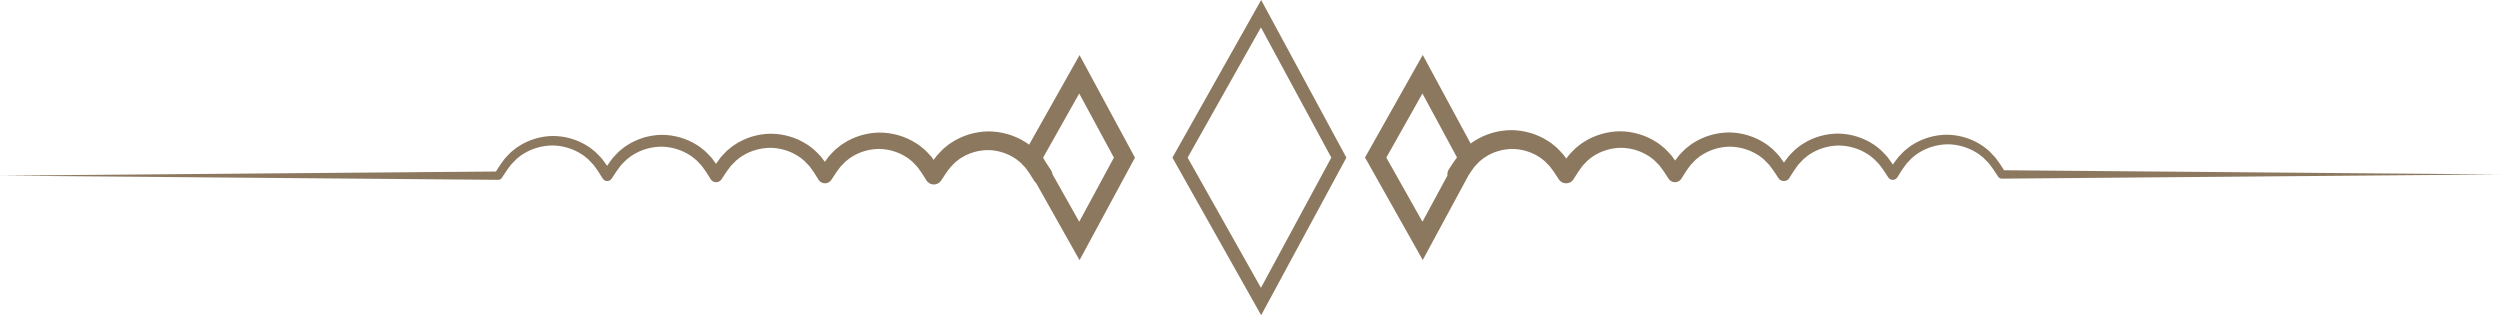
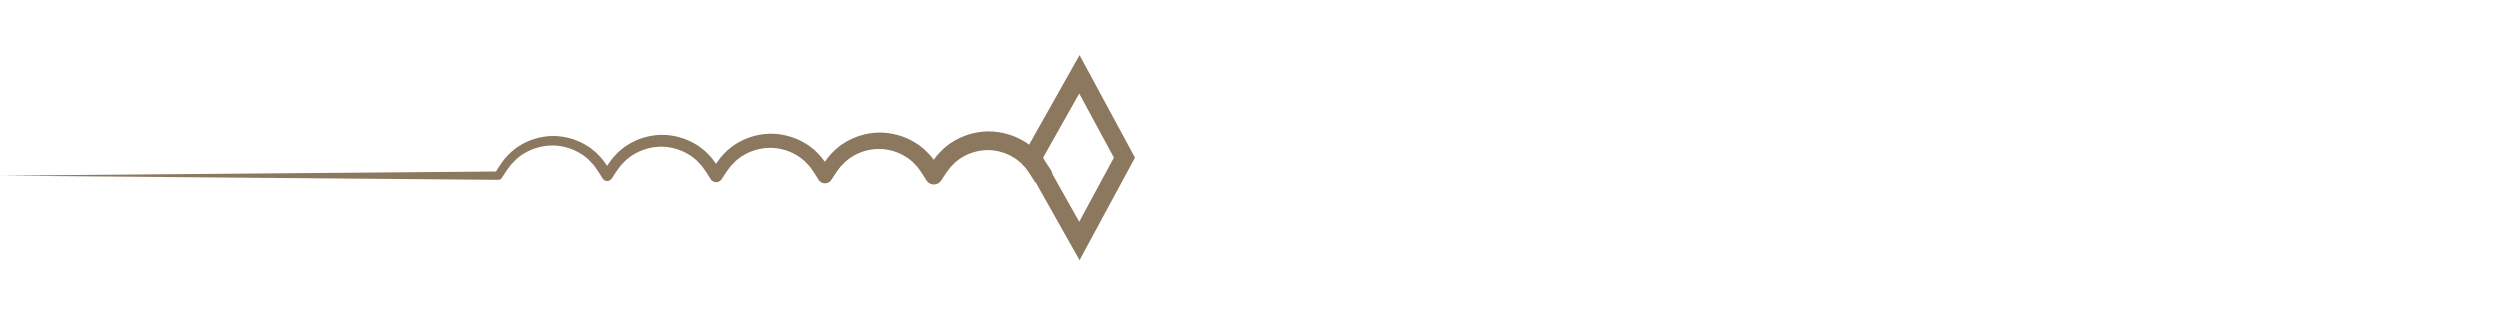
<svg xmlns="http://www.w3.org/2000/svg" id="Layer_2" viewBox="0 0 813.2 102.53">
  <defs>
    <style>
      .cls-1 {
        fill: none;
      }

      .cls-2 {
        fill: #8c785e;
      }
    </style>
  </defs>
  <g id="Objects">
    <g>
-       <path class="cls-1" d="M340.37,53.06l1.52,2.31c.28.42.43.89.49,1.35l8.67,15.4,11.28-20.86-11.28-20.86-11.75,20.86.82,1.45c.08.11.17.23.25.34Z" />
      <polygon class="cls-1" points="410.15 8.92 386.31 51.27 410.15 93.61 433.05 51.27 410.15 8.92" />
-       <path class="cls-1" d="M471.29,55.06s.02-.04.03-.05l1.52-2.31c.32-.47.7-.99,1.09-1.51l-11.24-20.79-11.75,20.86,11.75,20.86,8.12-15.03c-.07-.69.07-1.4.47-2.03Z" />
-       <path class="cls-2" d="M437.95,51.27L410.23,0l-28.87,51.27,28.87,51.27,27.72-51.27ZM386.31,51.27l23.85-42.35,22.89,42.35-22.89,42.35-23.85-42.35Z" />
-       <path class="cls-2" d="M477.8,56.86l.43-.68c.49-.74.92-1.28,1.38-1.94.52-.57,1.04-1.13,1.58-1.67.62-.45,1.15-1.02,1.82-1.41,2.55-1.7,5.62-2.64,8.73-2.71,3.11,0,6.22.88,8.83,2.55.68.38,1.23.94,1.87,1.39.56.54,1.11,1.1,1.64,1.67.47.66.93,1.2,1.44,1.94l1.52,2.31.03.05c.21.32.5.61.85.83,1.33.84,3.08.44,3.92-.88l1.48-2.34c.49-.75.94-1.3,1.4-1.97.53-.58,1.06-1.16,1.62-1.71.63-.47,1.18-1.04,1.86-1.44,2.62-1.74,5.75-2.71,8.94-2.77,3.18,0,6.36.9,9.04,2.61.7.39,1.26.96,1.91,1.42.58.55,1.13,1.12,1.68,1.71.48.67.96,1.23,1.46,1.98l1.52,2.31.03.05c.19.28.43.53.74.72,1.15.73,2.68.39,3.41-.77l1.48-2.34c.49-.75.96-1.33,1.43-2.01.54-.6,1.09-1.19,1.66-1.75.64-.48,1.21-1.07,1.9-1.47,2.68-1.78,5.89-2.77,9.14-2.83,3.25,0,6.5.93,9.25,2.68.71.4,1.3.98,1.96,1.46.59.56,1.16,1.15,1.72,1.75.49.68.98,1.27,1.49,2.01l1.52,2.31.02.04c.16.24.37.45.63.61.98.62,2.28.33,2.9-.65l1.48-2.34c.49-.76.98-1.35,1.46-2.05.55-.61,1.11-1.21,1.7-1.79.66-.49,1.24-1.09,1.95-1.51,2.74-1.82,6.02-2.83,9.35-2.89,3.33,0,6.65.95,9.45,2.74.73.41,1.32,1,2,1.49.6.57,1.19,1.17,1.76,1.78.5.69,1.01,1.3,1.52,2.05l1.52,2.31.02.03c.13.2.3.37.52.5.81.51,1.88.27,2.39-.54l1.48-2.34c.5-.76.99-1.38,1.49-2.09.56-.62,1.14-1.24,1.73-1.83.67-.5,1.27-1.11,1.99-1.54,2.8-1.86,6.16-2.89,9.56-2.96,3.4,0,6.79.97,9.66,2.8.74.42,1.36,1.03,2.05,1.52.62.59,1.21,1.2,1.79,1.82.51.7,1.03,1.33,1.55,2.09l1.52,2.31.02.03c.24.36.66.6,1.13.6l162.08-1.37-161.33-1.36-1.09-1.72c-.51-.78-1.14-1.6-1.71-2.39-.66-.74-1.34-1.46-2.05-2.16-.79-.6-1.5-1.31-2.36-1.82-3.32-2.2-7.28-3.4-11.26-3.47-3.99,0-7.98,1.14-11.37,3.31-.87.5-1.61,1.2-2.41,1.81-.73.69-1.43,1.41-2.11,2.15-.59.79-1.25,1.61-1.77,2.39l-.03.05-.05-.07c-.51-.79-1.16-1.62-1.74-2.43-.67-.75-1.36-1.49-2.09-2.19-.8-.62-1.53-1.33-2.4-1.86-3.38-2.24-7.41-3.46-11.47-3.53-4.06,0-8.13,1.16-11.57,3.37-.89.51-1.64,1.23-2.45,1.84-.74.7-1.46,1.44-2.15,2.19-.5.67-1.03,1.36-1.51,2.03-.47-.68-1-1.4-1.5-2.09-.68-.77-1.39-1.52-2.12-2.23-.81-.63-1.56-1.36-2.44-1.89-3.44-2.28-7.54-3.53-11.67-3.59-4.13,0-8.27,1.18-11.77,3.43-.9.52-1.67,1.25-2.5,1.87-.76.71-1.48,1.46-2.18,2.23-.4.53-.82,1.08-1.22,1.62-.4-.56-.82-1.13-1.22-1.68-.69-.78-1.41-1.54-2.16-2.27-.83-.64-1.59-1.38-2.49-1.92-3.5-2.32-7.68-3.59-11.87-3.65-4.2,0-8.41,1.2-11.98,3.49-.92.53-1.69,1.27-2.54,1.9-.77.72-1.51,1.49-2.22,2.27-.3.4-.62.81-.92,1.22-.31-.43-.64-.86-.94-1.28-.7-.79-1.44-1.57-2.2-2.31-.84-.65-1.62-1.41-2.53-1.96-3.56-2.37-7.81-3.65-12.08-3.71-4.27,0-8.55,1.22-12.18,3.55-.41.24-.8.53-1.17.83l-15.59-28.83-18.78,33.35,18.78,33.35,15-27.75ZM450.94,51.27l11.75-20.86,11.24,20.79c-.39.52-.78,1.03-1.09,1.51l-1.52,2.31s-.02.04-.03.05c-.4.63-.54,1.34-.47,2.03l-8.12,15.03-11.75-20.86Z" />
      <path class="cls-2" d="M163.22,57.89v-.02s1.53-2.31,1.53-2.31c.51-.75,1.04-1.39,1.55-2.09.58-.63,1.18-1.24,1.79-1.83.69-.5,1.3-1.1,2.05-1.52,2.87-1.83,6.26-2.8,9.66-2.8,3.4.06,6.75,1.09,9.56,2.96.73.43,1.32,1.04,1.99,1.54.6.59,1.17,1.21,1.73,1.83.49.7.99,1.33,1.49,2.09l1.48,2.34c.13.2.3.38.51.52.8.52,1.87.3,2.4-.5l.02-.02,1.52-2.31c.51-.75,1.02-1.36,1.52-2.05.57-.61,1.15-1.21,1.76-1.78.68-.49,1.27-1.08,2-1.49,2.8-1.79,6.13-2.74,9.45-2.74,3.33.06,6.61,1.07,9.35,2.89.71.42,1.29,1.02,1.95,1.51.58.58,1.15,1.18,1.7,1.79.48.69.96,1.29,1.46,2.05l1.48,2.34c.15.24.37.46.62.63.97.64,2.27.37,2.91-.6l.02-.03,1.52-2.31c.51-.75,1-1.33,1.49-2.01.56-.6,1.13-1.18,1.72-1.75.66-.47,1.25-1.06,1.96-1.46,2.74-1.75,5.99-2.67,9.25-2.68,3.25.06,6.47,1.05,9.14,2.83.7.41,1.26,1,1.9,1.47.57.57,1.12,1.16,1.66,1.75.47.68.94,1.26,1.43,2.01l1.48,2.34c.18.28.43.55.73.74,1.14.75,2.67.43,3.42-.71l.02-.03,1.52-2.31c.5-.74.98-1.31,1.46-1.98.55-.58,1.11-1.16,1.68-1.71.65-.46,1.22-1.03,1.91-1.42,2.68-1.71,5.86-2.61,9.04-2.61,3.18.06,6.32,1.03,8.94,2.77.68.4,1.23.98,1.86,1.44.56.55,1.09,1.13,1.62,1.71.46.67.91,1.23,1.4,1.97l1.48,2.34c.21.33.5.63.84.86,1.31.86,3.08.5,3.94-.82l.03-.04,1.52-2.31c.5-.74.96-1.28,1.44-1.94.54-.57,1.08-1.13,1.64-1.67.64-.45,1.19-1.01,1.87-1.39,2.62-1.67,5.72-2.55,8.83-2.55,3.11.06,6.18,1.01,8.73,2.71.66.39,1.2.95,1.82,1.41.54.54,1.07,1.1,1.58,1.67.45.66.89,1.19,1.38,1.94l1.48,2.34s.02.04.03.05c.16.24.36.45.56.63l14.11,25.06,18.03-33.35-18.03-33.35-16.41,29.14c-.36-.28-.71-.55-1.1-.78-3.63-2.33-7.91-3.55-12.18-3.55-4.27.06-8.52,1.34-12.08,3.71-.92.55-1.69,1.3-2.53,1.96-.76.74-1.5,1.52-2.2,2.31-.3.42-.63.85-.94,1.28-.31-.41-.63-.82-.92-1.22-.71-.78-1.45-1.54-2.22-2.27-.85-.64-1.62-1.37-2.54-1.9-3.57-2.29-7.78-3.49-11.98-3.49-4.2.06-8.37,1.32-11.87,3.65-.9.54-1.66,1.28-2.49,1.92-.75.73-1.47,1.49-2.16,2.27-.4.55-.82,1.12-1.22,1.68-.4-.54-.82-1.09-1.22-1.62-.7-.77-1.43-1.52-2.18-2.23-.83-.63-1.6-1.35-2.5-1.87-3.51-2.25-7.65-3.43-11.77-3.43-4.13.06-8.23,1.3-11.67,3.59-.88.53-1.63,1.26-2.44,1.89-.74.71-1.45,1.47-2.12,2.23-.5.69-1.03,1.41-1.5,2.09-.47-.67-1.01-1.36-1.51-2.03-.69-.75-1.4-1.49-2.15-2.19-.82-.61-1.57-1.32-2.45-1.84-3.44-2.21-7.51-3.37-11.57-3.37-4.06.06-8.09,1.28-11.47,3.53-.87.52-1.6,1.24-2.4,1.86-.72.7-1.42,1.44-2.09,2.19-.58.8-1.23,1.64-1.74,2.43l-.05.07-.03-.05c-.52-.78-1.18-1.6-1.77-2.39-.68-.74-1.38-1.46-2.11-2.15-.8-.6-1.54-1.3-2.41-1.81-3.38-2.17-7.38-3.31-11.37-3.31-3.99.06-7.95,1.26-11.26,3.47-.85.51-1.57,1.22-2.36,1.82-.71.69-1.39,1.42-2.05,2.16-.57.79-1.2,1.61-1.71,2.39l-1.09,1.72L0,57.13l162.08,1.37c.44,0,.88-.21,1.14-.61ZM351.05,30.41l11.28,20.86-11.28,20.86-8.67-15.4c-.06-.47-.22-.93-.49-1.35l-1.52-2.31c-.07-.11-.17-.23-.25-.34l-.82-1.45,11.75-20.86Z" />
    </g>
  </g>
</svg>